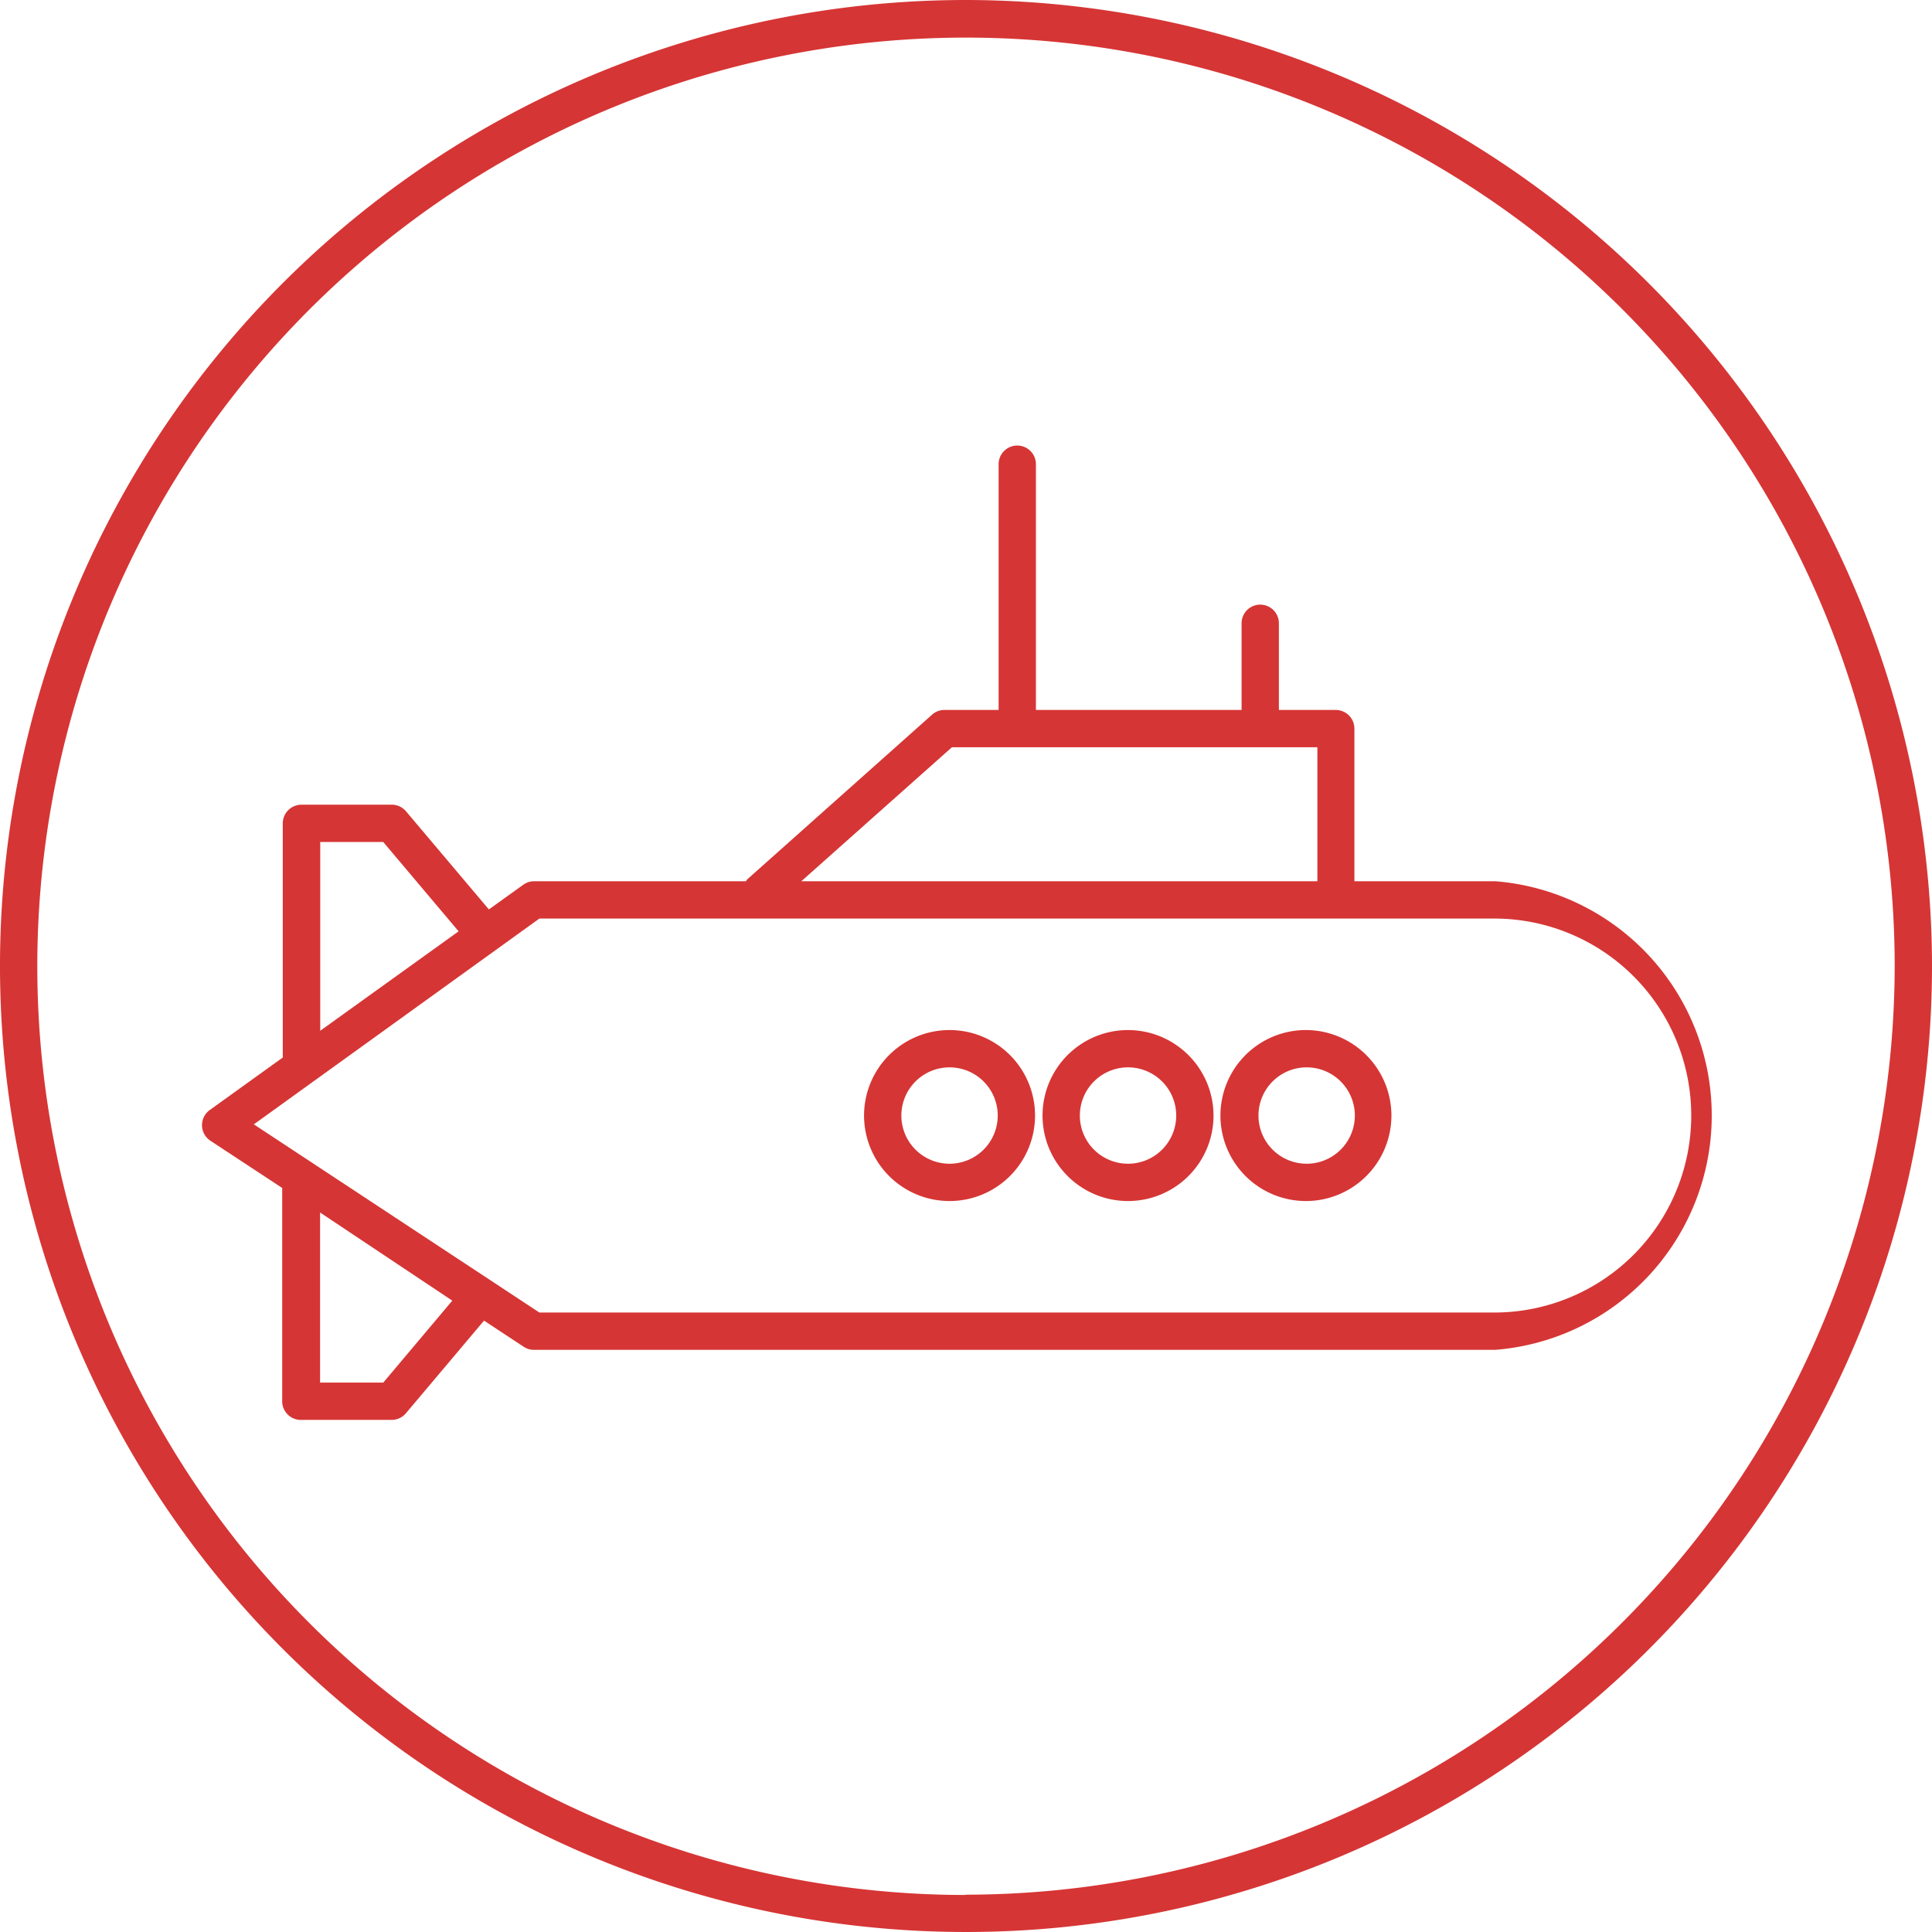
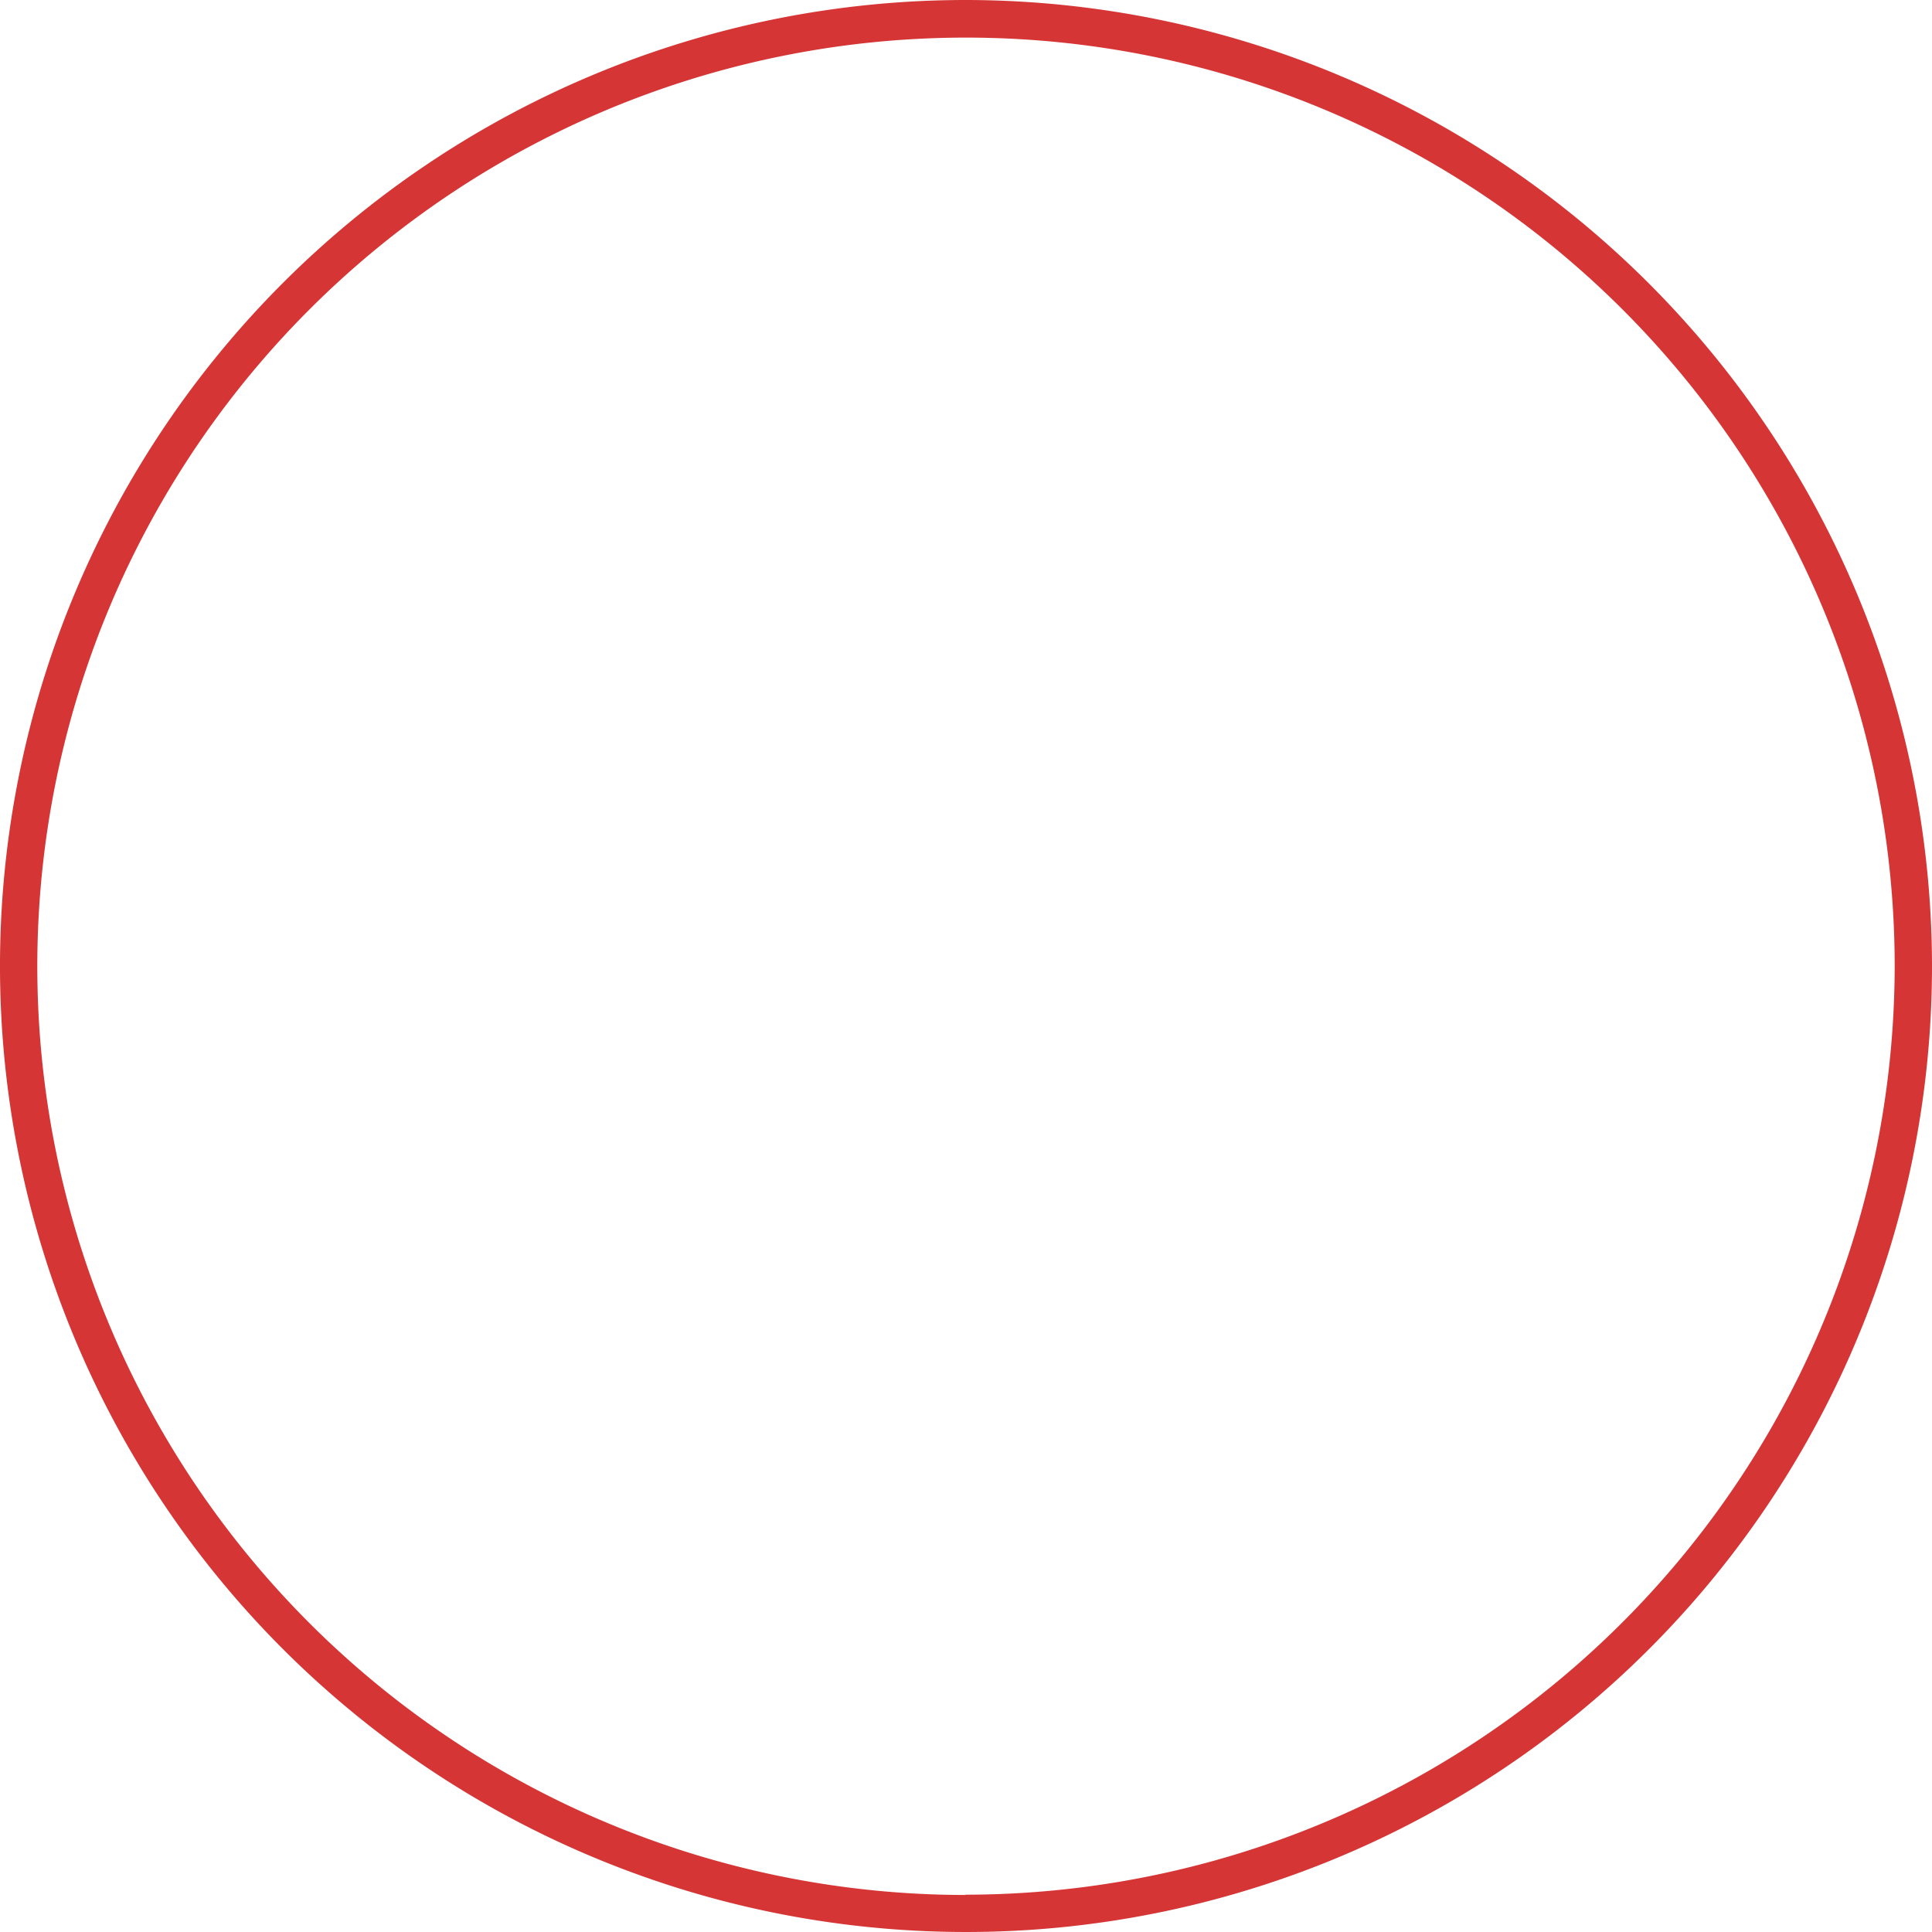
<svg xmlns="http://www.w3.org/2000/svg" id="Ebene_1" data-name="Ebene 1" viewBox="0 0 131.52 131.52">
  <defs>
    <style>.cls-1{fill:#d63535;}</style>
  </defs>
  <title>SubSea</title>
  <path class="cls-1" d="M85,19.28A65.76,65.76,0,1,0,150.8,85,65.84,65.84,0,0,0,85,19.28Zm0,129A63.22,63.22,0,1,1,148.26,85,63.29,63.29,0,0,1,85,148.26Z" transform="translate(-19.28 -19.28)" />
-   <path class="cls-1" d="M121.08,79.27h-9.6V68.88a1.27,1.27,0,0,0-1.27-1.27h-3.87v-5.9a1.27,1.27,0,0,0-2.54,0v5.9h-14V50.88a1.27,1.27,0,0,0-2.54,0V67.61H83.57a1.27,1.27,0,0,0-.84.32L70.15,79.14a1.19,1.19,0,0,0-.09.13H55.64a1.27,1.27,0,0,0-.74.24l-2.34,1.68-5.64-6.68a1.27,1.27,0,0,0-1-.45H39.8a1.27,1.27,0,0,0-1.27,1.27V91.27l-4.95,3.56a1.27,1.27,0,0,0,0,2.09l4.91,3.23v14.52a1.27,1.27,0,0,0,1.27,1.27h6.15a1.27,1.27,0,0,0,1-.45l5.32-6.31,2.7,1.78a1.27,1.27,0,0,0,.7.21h65.44a16,16,0,0,0,0-31.9Zm-37-9.12h24.88v9.12H73.83Zm-43,6.45h4.29l5.13,6.08-9.42,6.77Zm4.29,36.8H41.07V101.82l9,6Zm75.72-4.77H56L36.56,95.82,56,81.81h65a13.41,13.41,0,0,1,0,26.82Z" transform="translate(-19.28 -19.28)" />
-   <path class="cls-1" d="M83.92,89.4a5.82,5.82,0,1,0,5.82,5.82A5.82,5.82,0,0,0,83.92,89.4Zm0,9.1a3.28,3.28,0,1,1,3.28-3.28A3.28,3.28,0,0,1,83.92,98.5Z" transform="translate(-19.28 -19.28)" />
-   <path class="cls-1" d="M96.07,89.4a5.82,5.82,0,1,0,5.82,5.82A5.83,5.83,0,0,0,96.07,89.4Zm0,9.1a3.28,3.28,0,1,1,3.28-3.28A3.28,3.28,0,0,1,96.07,98.5Z" transform="translate(-19.28 -19.28)" />
-   <path class="cls-1" d="M108.23,89.4A5.82,5.82,0,1,0,114,95.22,5.83,5.83,0,0,0,108.23,89.4Zm0,9.1a3.28,3.28,0,1,1,3.28-3.28A3.28,3.28,0,0,1,108.23,98.5Z" transform="translate(-19.28 -19.28)" />
</svg>